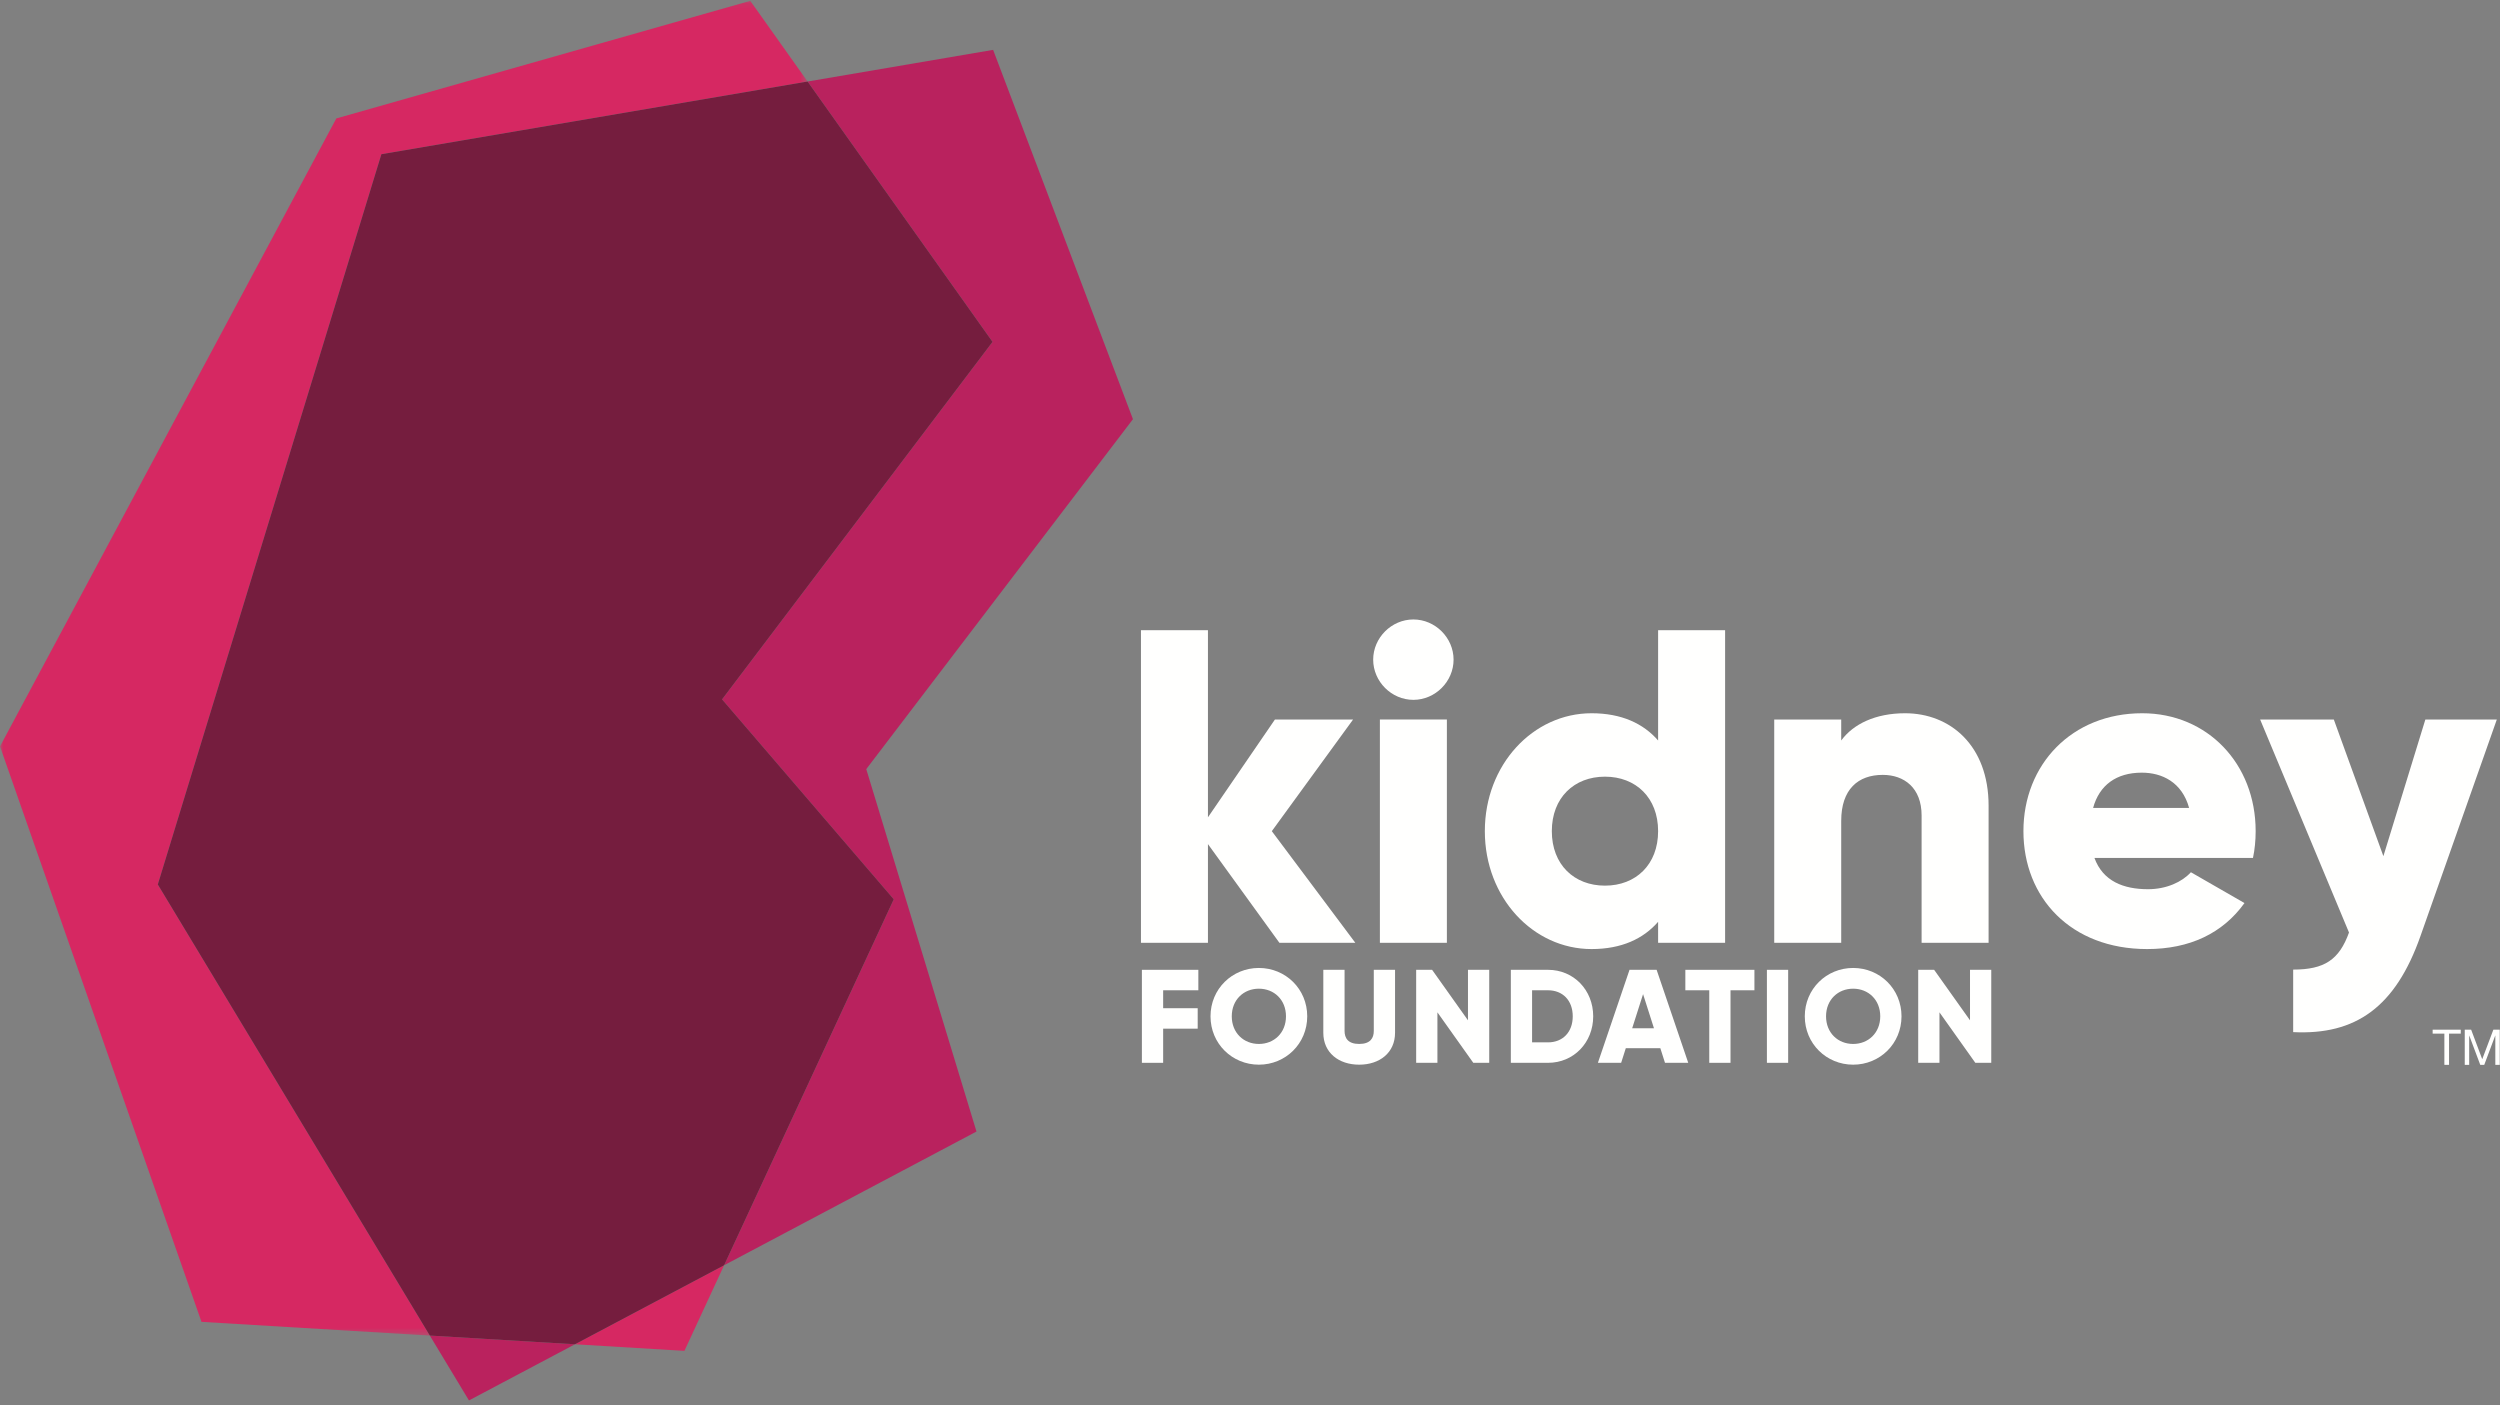
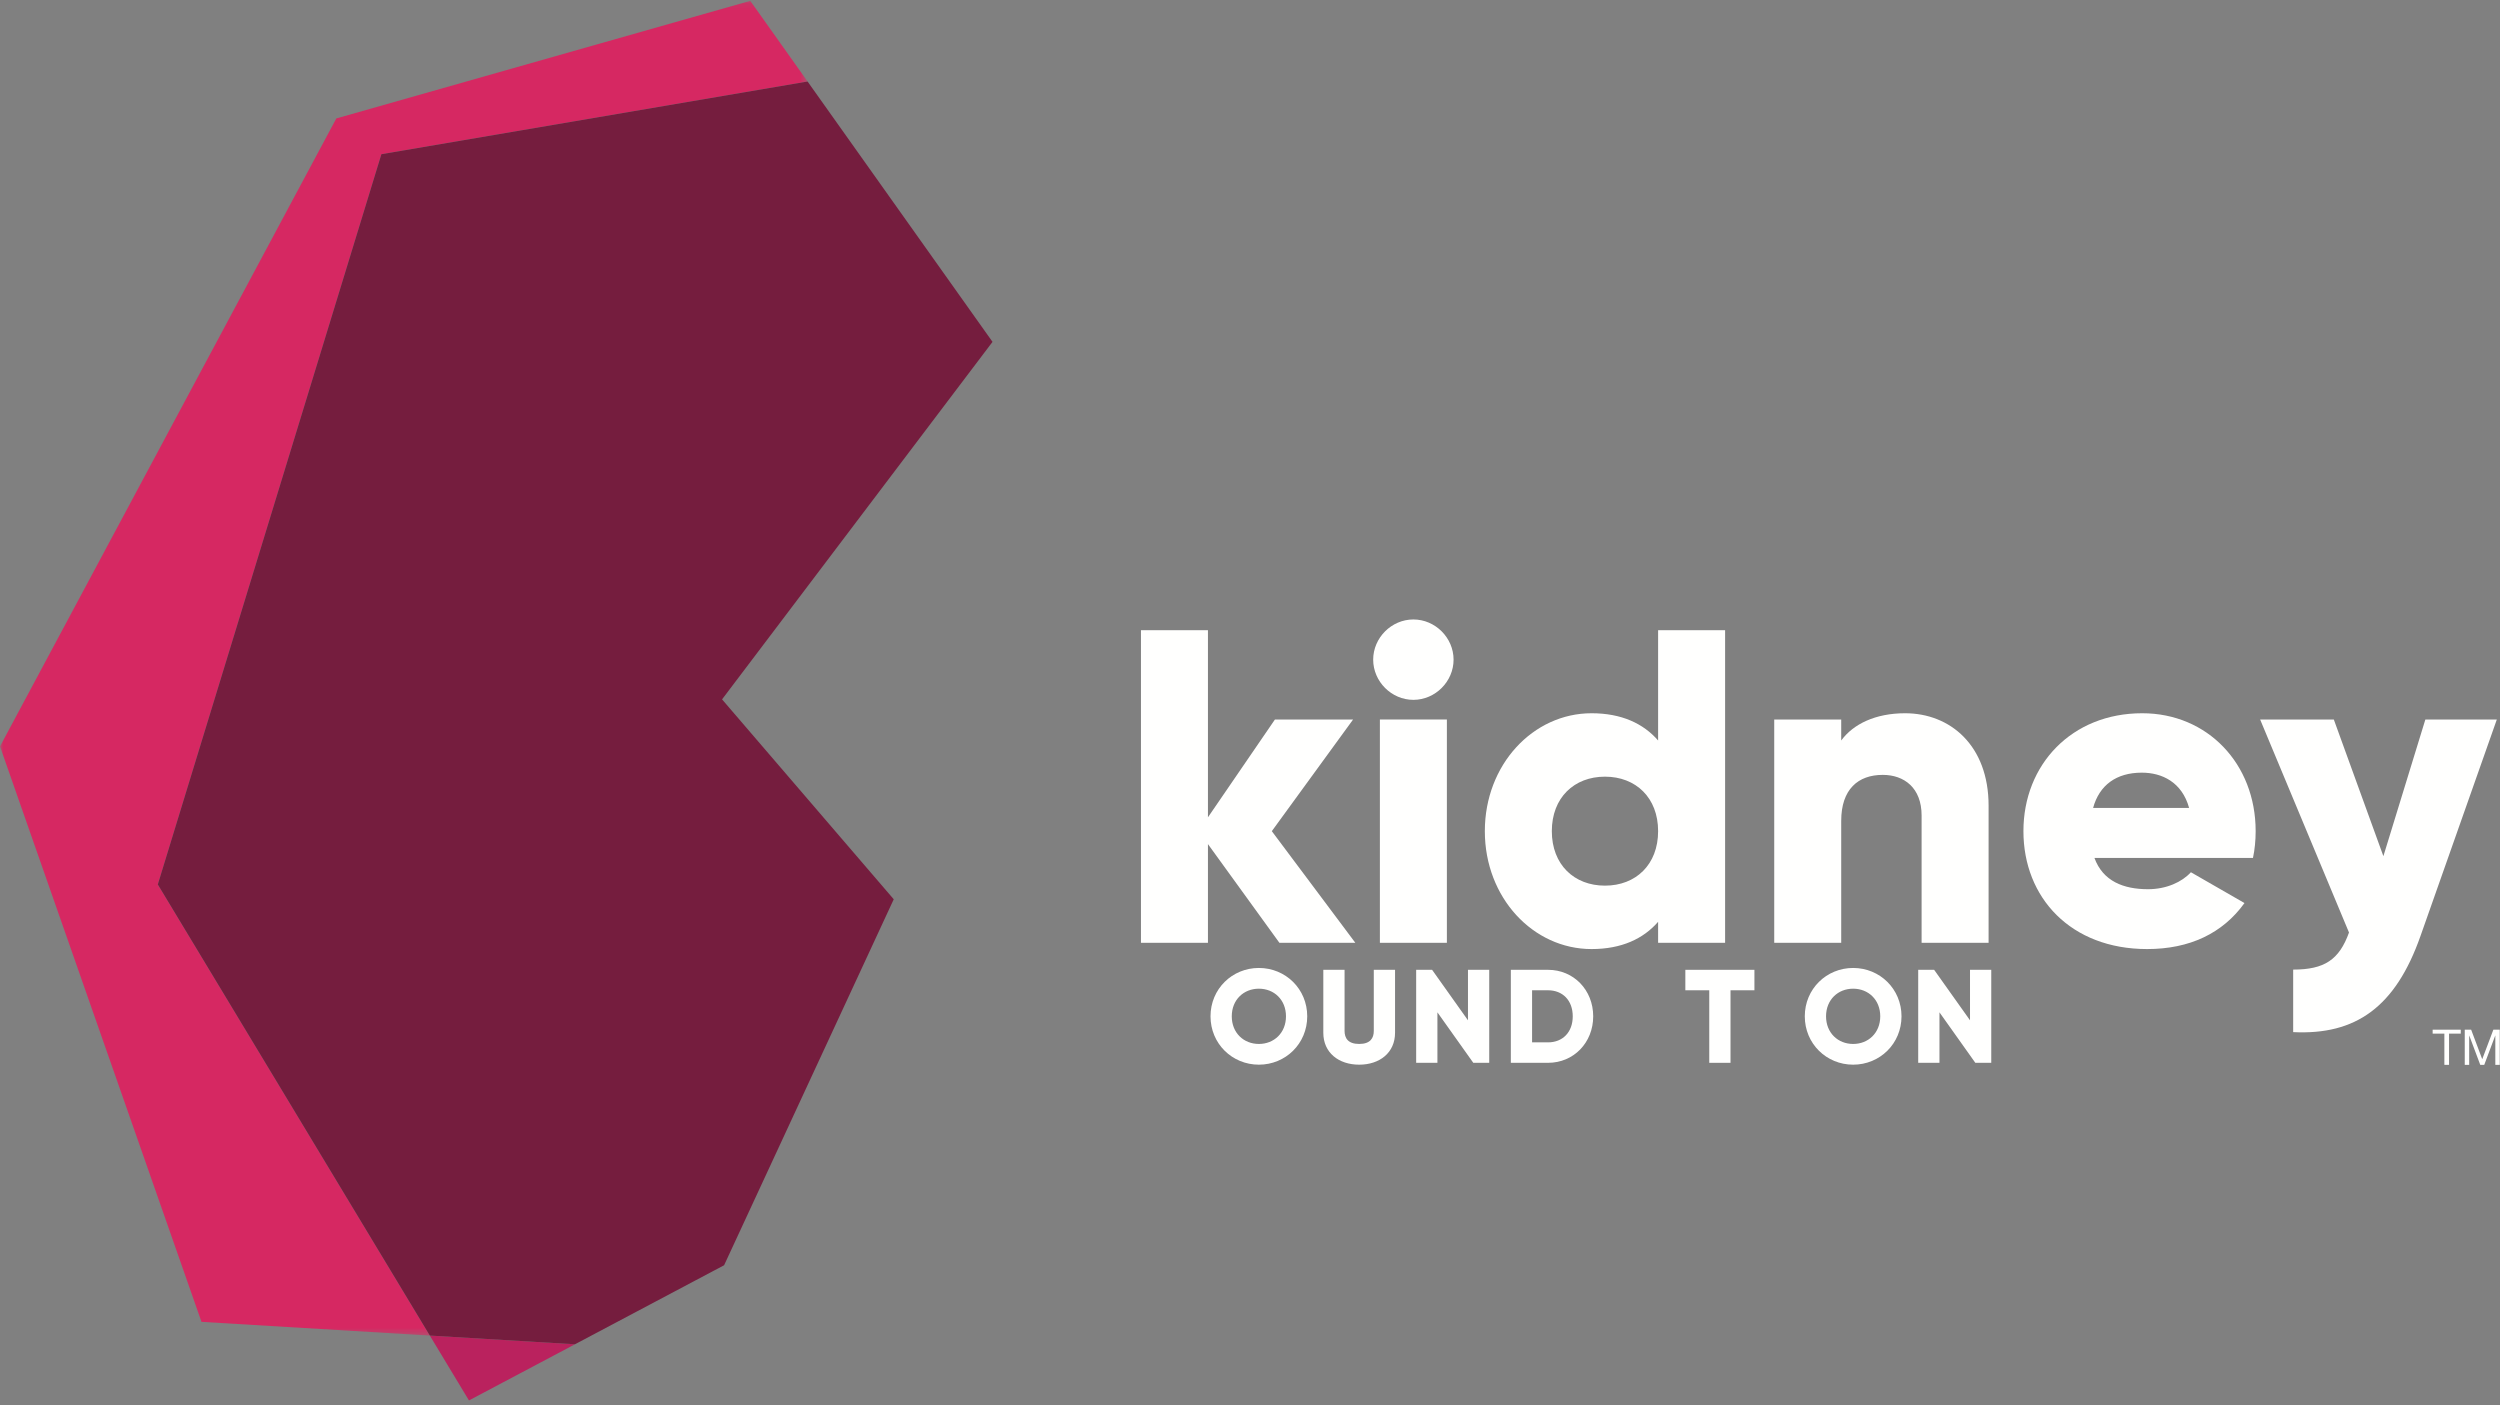
<svg xmlns="http://www.w3.org/2000/svg" xmlns:xlink="http://www.w3.org/1999/xlink" width="370px" height="208px" viewBox="0 0 370 208" version="1.1">
  <rect x="0" y="0" width="370" height="208" fill="#808080" stroke="none" />
  <title>KF_Branding_Final_Jul31_TKF_Logo_ENG_HORZ_WHITE_CMYK</title>
  <desc>Created with Sketch.</desc>
  <defs>
    <polygon id="path-1" points="0 0.124 119.521 0.124 119.521 197.663 0 197.663" />
  </defs>
  <g id="Symbols" stroke="none" stroke-width="1" fill="none" fill-rule="evenodd">
    <g id="main-nav" transform="translate(-78, -38)">
      <g id="KF_Branding_Final_Jul31_TKF_Logo_ENG_HORZ_WHITE_CMYK">
        <g transform="translate(78, 38)">
          <g id="Group-3">
            <mask id="mask-2" fill="white">
              <use xlink:href="#path-1" />
            </mask>
            <g id="Clip-2" />
            <polyline id="Fill-1" fill="#D62862" mask="url(#mask-2)" points="23.357 130.9 56.447 22.824 119.521 12.064 119.474 11.997 111.04 0.124 49.776 17.528 0 110.468 29.819 195.634 63.153 197.636 63.615 197.663 23.357 130.9" />
          </g>
-           <polyline id="Fill-4" fill="#D62862" points="85.09 198.954 101.293 199.927 107.167 187.256 85.136 198.93 85.09 198.954" />
          <polyline id="Fill-5" fill="#BA225E" points="69.405 207.265 63.615 197.663 84.691 198.93 85.09 198.954 69.405 207.265" />
-           <polyline id="Fill-6" fill="#B9225E" points="167.678 62.038 146.981 7.38 119.918 11.997 119.521 12.064 146.893 50.596 106.864 103.506 132.274 133.094 107.311 186.945 107.167 187.256 107.756 186.945 144.52 167.466 128.207 113.83 167.678 62.038" />
          <polygon id="Fill-7" fill="#751D3E" points="106.864 103.506 146.893 50.596 119.521 12.064 56.447 22.824 23.357 130.9 63.615 197.663 84.691 198.93 85.09 198.954 85.136 198.93 107.167 187.256 107.311 186.945 132.274 133.094" />
-           <polyline id="Fill-8" fill="#FFFFFE" points="172.146 146.561 172.146 149.216 177.258 149.216 177.258 152.243 172.146 152.243 172.146 157.297 168.999 157.297 168.999 143.533 177.355 143.533 177.355 146.561 172.146 146.561" />
          <path d="M190.325,150.415 C190.325,147.957 188.555,146.326 186.314,146.326 C184.072,146.326 182.302,147.957 182.302,150.415 C182.302,152.873 184.072,154.505 186.314,154.505 C188.555,154.505 190.325,152.873 190.325,150.415 Z M179.156,150.415 C179.156,146.365 182.361,143.258 186.314,143.258 C190.265,143.258 193.47,146.365 193.47,150.415 C193.47,154.465 190.265,157.572 186.314,157.572 C182.361,157.572 179.156,154.465 179.156,150.415 L179.156,150.415 Z" id="Fill-9" fill="#FFFFFE" />
          <path d="M195.85,152.853 L195.85,143.533 L198.996,143.533 L198.996,152.578 C198.996,153.62 199.487,154.505 201.159,154.505 C202.83,154.505 203.321,153.62 203.321,152.578 L203.321,143.533 L206.467,143.533 L206.467,152.853 C206.467,155.803 204.187,157.572 201.159,157.572 C198.13,157.572 195.85,155.803 195.85,152.853" id="Fill-10" fill="#FFFFFE" />
          <polyline id="Fill-11" fill="#FFFFFE" points="220.406 143.533 220.406 157.297 218.047 157.297 212.737 149.826 212.737 157.297 209.592 157.297 209.592 143.533 211.951 143.533 217.26 151.005 217.26 143.533 220.406 143.533" />
          <path d="M232.766,150.415 C232.766,148.055 231.271,146.561 229.109,146.561 L226.748,146.561 L226.748,154.269 L229.109,154.269 C231.271,154.269 232.766,152.775 232.766,150.415 Z M235.794,150.415 C235.794,154.309 232.902,157.297 229.109,157.297 L223.603,157.297 L223.603,143.533 L229.109,143.533 C232.902,143.533 235.794,146.522 235.794,150.415 L235.794,150.415 Z" id="Fill-12" fill="#FFFFFE" />
-           <path d="M244.787,152.185 L243.175,147.132 L241.562,152.185 L244.787,152.185 Z M245.73,155.134 L240.619,155.134 L239.93,157.297 L236.489,157.297 L241.169,143.533 L245.18,143.533 L249.86,157.297 L246.419,157.297 L245.73,155.134 L245.73,155.134 Z" id="Fill-13" fill="#FFFFFE" />
          <polyline id="Fill-14" fill="#FFFFFE" points="259.655 146.561 256.116 146.561 256.116 157.297 252.971 157.297 252.971 146.561 249.432 146.561 249.432 143.533 259.655 143.533 259.655 146.561" />
-           <polygon id="Fill-15" fill="#FFFFFE" points="261.502 157.297 264.647 157.297 264.647 143.533 261.502 143.533" />
          <path d="M278.277,150.415 C278.277,147.957 276.508,146.326 274.266,146.326 C272.025,146.326 270.255,147.957 270.255,150.415 C270.255,152.873 272.025,154.505 274.266,154.505 C276.508,154.505 278.277,152.873 278.277,150.415 Z M267.109,150.415 C267.109,146.365 270.315,143.258 274.266,143.258 C278.219,143.258 281.423,146.365 281.423,150.415 C281.423,154.465 278.219,157.572 274.266,157.572 C270.315,157.572 267.109,154.465 267.109,150.415 L267.109,150.415 Z" id="Fill-16" fill="#FFFFFE" />
          <polyline id="Fill-17" fill="#FFFFFE" points="294.707 143.533 294.707 157.297 292.348 157.297 287.04 149.826 287.04 157.297 283.894 157.297 283.894 143.533 286.253 143.533 291.562 151.005 291.562 143.533 294.707 143.533" />
          <polyline id="Fill-18" fill="#FFFFFE" points="200.258 106.486 188.691 106.486 178.776 120.962 178.776 93.268 168.862 93.268 168.862 139.535 178.776 139.535 178.776 124.927 189.352 139.535 200.589 139.535 188.229 123.011 200.258 106.486" />
          <path d="M209.18,91.681 C205.942,91.681 203.231,94.39 203.231,97.629 C203.231,100.868 205.942,103.578 209.18,103.578 C212.419,103.578 215.129,100.868 215.129,97.629 C215.129,94.39 212.419,91.681 209.18,91.681" id="Fill-19" fill="#FFFFFE" />
          <polygon id="Fill-20" fill="#FFFFFE" points="204.223 139.535 214.138 139.535 214.138 106.486 204.223 106.486" />
          <path d="M309.778,119.574 C310.703,116.203 313.215,114.353 316.983,114.353 C319.957,114.353 322.931,115.74 323.989,119.574 L309.778,119.574 Z M317.049,105.561 C306.605,105.561 299.467,113.162 299.467,123.011 C299.467,132.859 306.473,140.461 317.777,140.461 C324.054,140.461 328.946,138.147 332.185,133.652 L324.254,129.092 C322.931,130.545 320.618,131.603 317.909,131.603 C314.272,131.603 311.232,130.413 309.977,126.976 L333.44,126.976 C333.705,125.721 333.837,124.399 333.837,123.011 C333.837,113.031 326.699,105.561 317.049,105.561 L317.049,105.561 Z" id="Fill-21" fill="#FFFFFE" />
          <path d="M358.954,106.486 L352.741,126.712 L345.404,106.486 L334.499,106.486 L347.652,138.014 C346.198,142.047 344.017,143.5 339.39,143.5 L339.39,152.754 C348.644,153.216 354.526,149.053 358.227,138.543 L369.53,106.486 L358.954,106.486" id="Fill-22" fill="#FFFFFE" />
          <path d="M237.536,131.075 C232.975,131.075 229.67,127.967 229.67,123.011 C229.67,118.053 232.975,114.947 237.536,114.947 C242.097,114.947 245.401,118.053 245.401,123.011 C245.401,127.967 242.097,131.075 237.536,131.075 Z M245.401,109.594 C243.22,107.081 239.982,105.561 235.552,105.561 C226.894,105.561 219.756,113.162 219.756,123.011 C219.756,132.859 226.894,140.461 235.552,140.461 C239.982,140.461 243.22,138.94 245.401,136.428 L245.401,139.535 L255.315,139.535 L255.315,93.268 L245.401,93.268 L245.401,109.594 L245.401,109.594 Z" id="Fill-23" fill="#FFFFFE" />
          <path d="M281.952,105.561 C277.59,105.561 274.285,107.147 272.5,109.594 L272.5,106.486 L262.586,106.486 L262.586,139.535 L272.5,139.535 L272.5,121.49 C272.5,116.798 275.011,114.682 278.646,114.682 C281.819,114.682 284.397,116.599 284.397,120.697 L284.397,139.535 L294.312,139.535 L294.312,119.243 C294.312,110.32 288.628,105.561 281.952,105.561" id="Fill-24" fill="#FFFFFE" />
          <polyline id="Fill-25" fill="#FFFFFE" points="360.032 152.977 360.032 152.394 364.193 152.394 364.193 152.977 362.458 152.977 362.458 157.597 361.767 157.597 361.767 152.977 360.032 152.977" />
          <polyline id="Fill-26" fill="#FFFFFE" points="365.73 152.394 367.37 156.765 369.017 152.394 369.964 152.394 369.964 157.597 369.308 157.597 369.308 153.268 369.293 153.268 367.669 157.597 367.078 157.597 365.453 153.268 365.439 153.268 365.439 157.597 364.783 157.597 364.783 152.394 365.73 152.394" />
        </g>
      </g>
    </g>
  </g>
</svg>